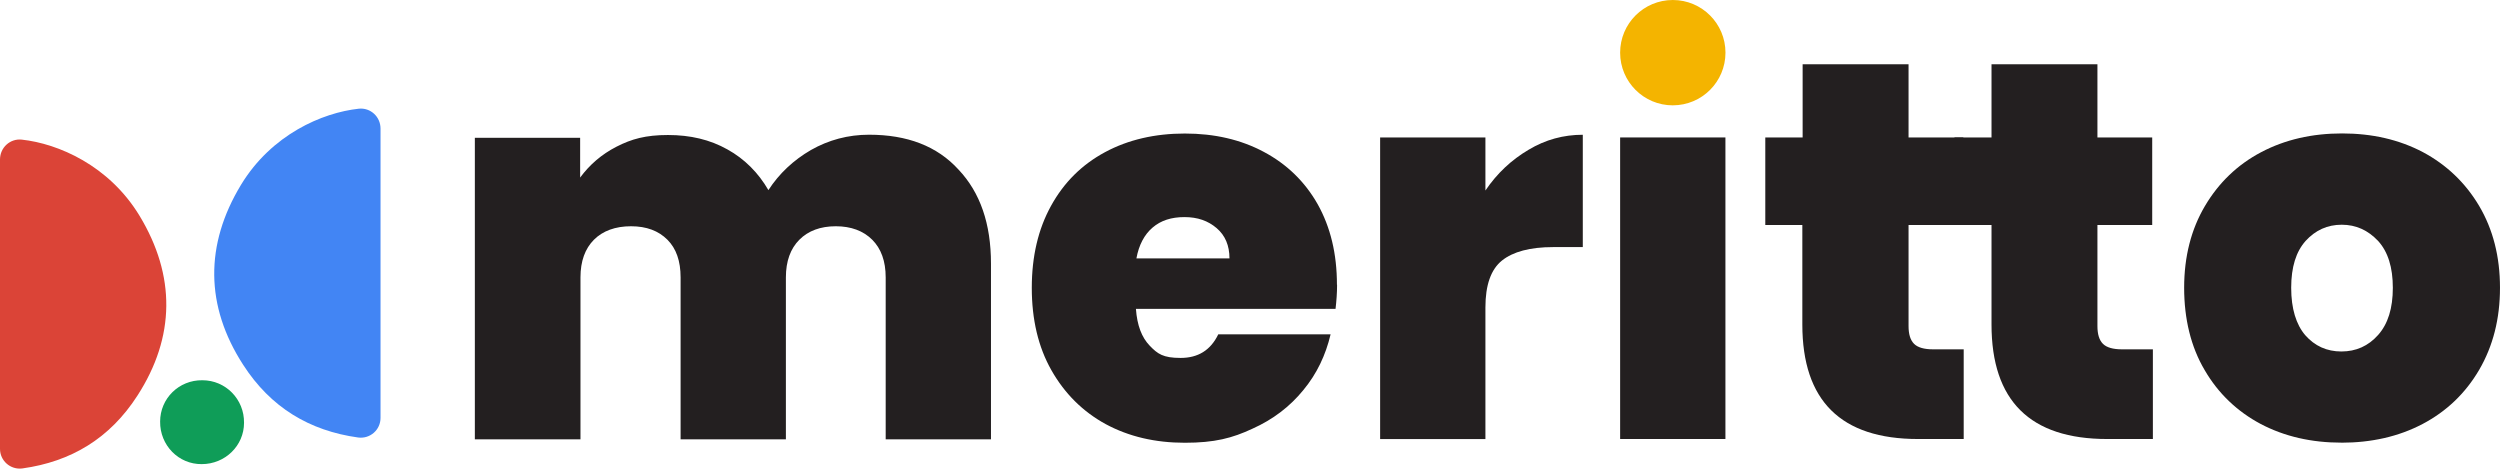
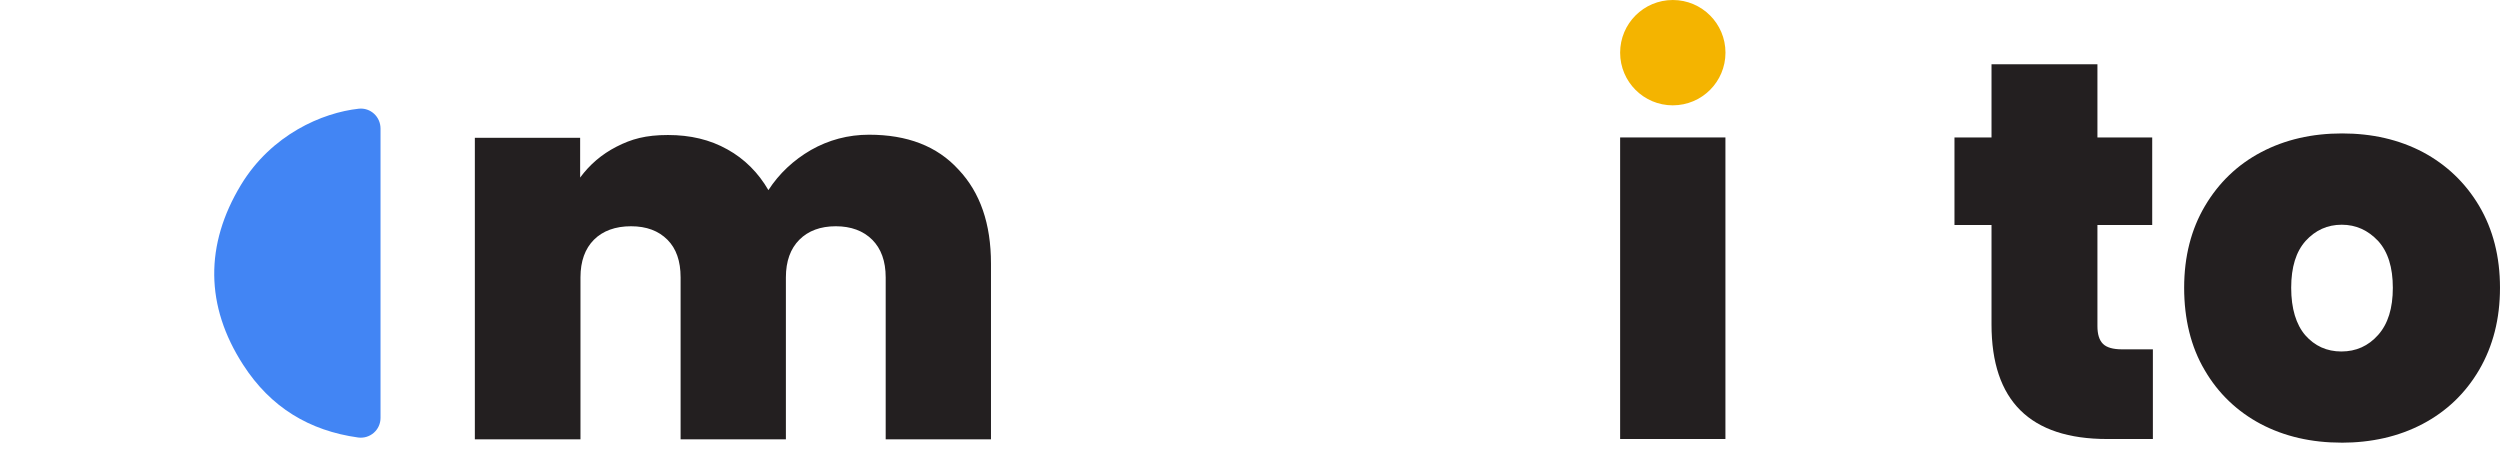
<svg xmlns="http://www.w3.org/2000/svg" id="Layer_1" viewBox="0 0 2441.08 457.55">
  <defs>
    <style> .cls-1 { fill: #4285f4; } .cls-2 { fill: #f4b400; } .cls-3 { fill: #231f20; } .cls-4 { fill: #0f9d58; } .cls-5 { fill: #db4437; } </style>
  </defs>
  <path class="cls-3" d="M2286.23,343.2c-14.36,0-26.02-5.38-35.28-15.86-8.98-10.48-13.76-26.02-13.76-46.33s4.77-35.28,14.04-45.72c9.55-10.48,21.24-15.86,35.28-15.86s25.69,5.38,35.57,15.86c9.55,10.48,14.36,25.69,14.36,45.72s-4.77,35.28-14.36,46.05c-9.55,10.76-21.53,16.14-35.89,16.14M2286.23,432.26c29.29,0,55.92-5.99,79.22-18.25,23.31-12.26,41.84-29.9,55.31-52.92,13.43-23.02,20.31-49.61,20.31-80.12s-6.88-57.09-20.31-79.83c-13.43-22.7-32.01-40.34-54.99-52.6-23.31-12.26-49.61-18.25-78.9-18.25s-55.59,5.99-78.9,18.25c-23.31,12.26-41.55,29.9-54.99,52.6-13.43,22.7-20.31,49.32-20.31,79.83s6.6,57.7,20.03,80.4c13.15,22.7,31.68,40.34,54.7,52.6,23.31,12.26,49.61,18.25,78.9,18.25" />
  <path class="cls-3" d="M2071.91,341.1c-8.66,0-14.93-1.78-18.53-5.38-3.6-3.6-5.38-9.27-5.38-17.36v-98.65h53.49v-85.5h-53.49V62.76h-103.42v71.46h-36.17v85.5h36.17v97.15c0,74.45,37.67,111.8,113.01,111.8h44.55v-87.6h-30.18l-.04.04Z" />
-   <path class="cls-3" d="M1887.48,341.1c-8.66,0-14.93-1.78-18.53-5.38-3.6-3.6-5.38-9.27-5.38-17.36v-98.65h53.49v-85.5h-53.49V62.76h-103.42v71.46h-36.46v85.5h36.17v97.15c0,74.45,37.67,111.8,113.01,111.8h44.55v-87.6h-29.9l-.04.04Z" />
  <rect class="cls-3" x="1581.95" y="134.21" width="102.81" height="294.44" />
-   <path class="cls-3" d="M1450.41,185.96v-51.71h-102.81v294.44h102.81v-128.55c0-21.81,5.38-37.06,16.14-45.72,10.76-8.66,27.51-13.15,49.93-13.15h29.01v-109.69c-18.81,0-36.46,4.77-52.92,14.65-16.75,9.87-30.79,23.02-42.16,39.77" />
-   <path class="cls-3" d="M1109.63,252.32c2.39-13.15,7.77-23.31,15.86-30.18,8.05-6.88,18.25-10.16,31.07-10.16s23.02,3.6,31.4,10.76c8.38,7.16,12.54,17.03,12.54,29.58h-90.88ZM1305.43,278.02c0-30.18-6.27-56.2-18.81-78.62-12.54-22.13-30.18-39.17-52.6-51.1-22.42-11.98-48.11-17.92-77.12-17.92s-55.31,5.99-78.01,18.25c-22.7,12.26-40.06,29.58-52.6,52.32-12.54,22.7-18.81,49.32-18.81,80.12s6.27,57.7,19.14,80.4c12.87,22.7,30.51,40.34,52.92,52.6,22.7,12.26,48.43,18.25,77.4,18.25s46.33-4.49,66.07-13.76c20.03-8.98,36.46-21.53,49.61-37.67,13.15-15.86,21.81-34.07,26.62-54.42h-109.69c-7.49,15.54-19.75,23.02-36.78,23.02s-22.42-3.88-30.18-11.98c-7.77-8.09-12.26-19.75-13.43-35.89h194.91c.89-7.49,1.5-15.54,1.5-23.63" />
  <path class="cls-3" d="M848.65,131.54c-20.64,0-39.45,5.1-56.81,14.93-17.03,9.87-31.07,23.02-41.55,39.17-9.87-17.03-23.31-30.51-40.06-39.77-17.03-9.55-36.17-14.04-57.98-14.04s-35.57,3.88-50.21,11.37c-14.65,7.49-26.3,17.64-35.57,30.18v-38.84h-102.81v294.44h103.14v-158.13c0-15.86,4.49-28.08,13.15-36.78,8.66-8.66,20.92-13.15,36.17-13.15s26.91,4.49,35.57,13.15c8.66,8.66,12.87,20.92,12.87,36.78v158.13h102.81v-158.13c0-15.86,4.49-28.08,13.15-36.78,8.66-8.7,20.64-13.15,35.57-13.15s26.91,4.49,35.57,13.15c8.66,8.66,13.15,20.92,13.15,36.78v158.13h102.81v-171.6c0-38.84-10.48-69.35-31.68-91.77-20.92-23.02-50.21-34.07-87.28-34.07" />
  <path class="cls-2" d="M1633.38,102.85c28.4,0,51.43-23.02,51.43-51.43S1661.78,0,1633.38,0s-51.43,23.02-51.43,51.43,23.02,51.43,51.43,51.43" />
  <path class="cls-1" d="M371.56,125.55v282.51c0,11.65-10.16,20.64-21.81,19.14-47.54-6.6-85.5-29.29-112.4-71.13-37.06-57.38-37.35-117.18-2.1-175.48,29.9-49.32,79.51-70.57,115.07-74.45,11.37-1.21,21.24,7.77,21.24,19.42" />
-   <path class="cls-5" d="M0,155.74v282.51c0,11.65,10.16,20.64,21.81,19.14,47.54-6.6,85.5-29.29,112.4-71.13,37.06-57.38,37.35-117.18,2.1-175.48-29.9-49.32-79.51-70.57-115.07-74.45-11.37-1.21-21.24,7.77-21.24,19.42" />
-   <path class="cls-4" d="M197.01,453.18c-22.7.28-40.95-18.53-40.66-41.55,0-22.42,18.25-40.66,41.27-40.34,22.7,0,40.95,18.53,40.66,41.55,0,22.42-18.53,40.34-41.27,40.34" />
+   <path class="cls-5" d="M0,155.74v282.51" />
</svg>